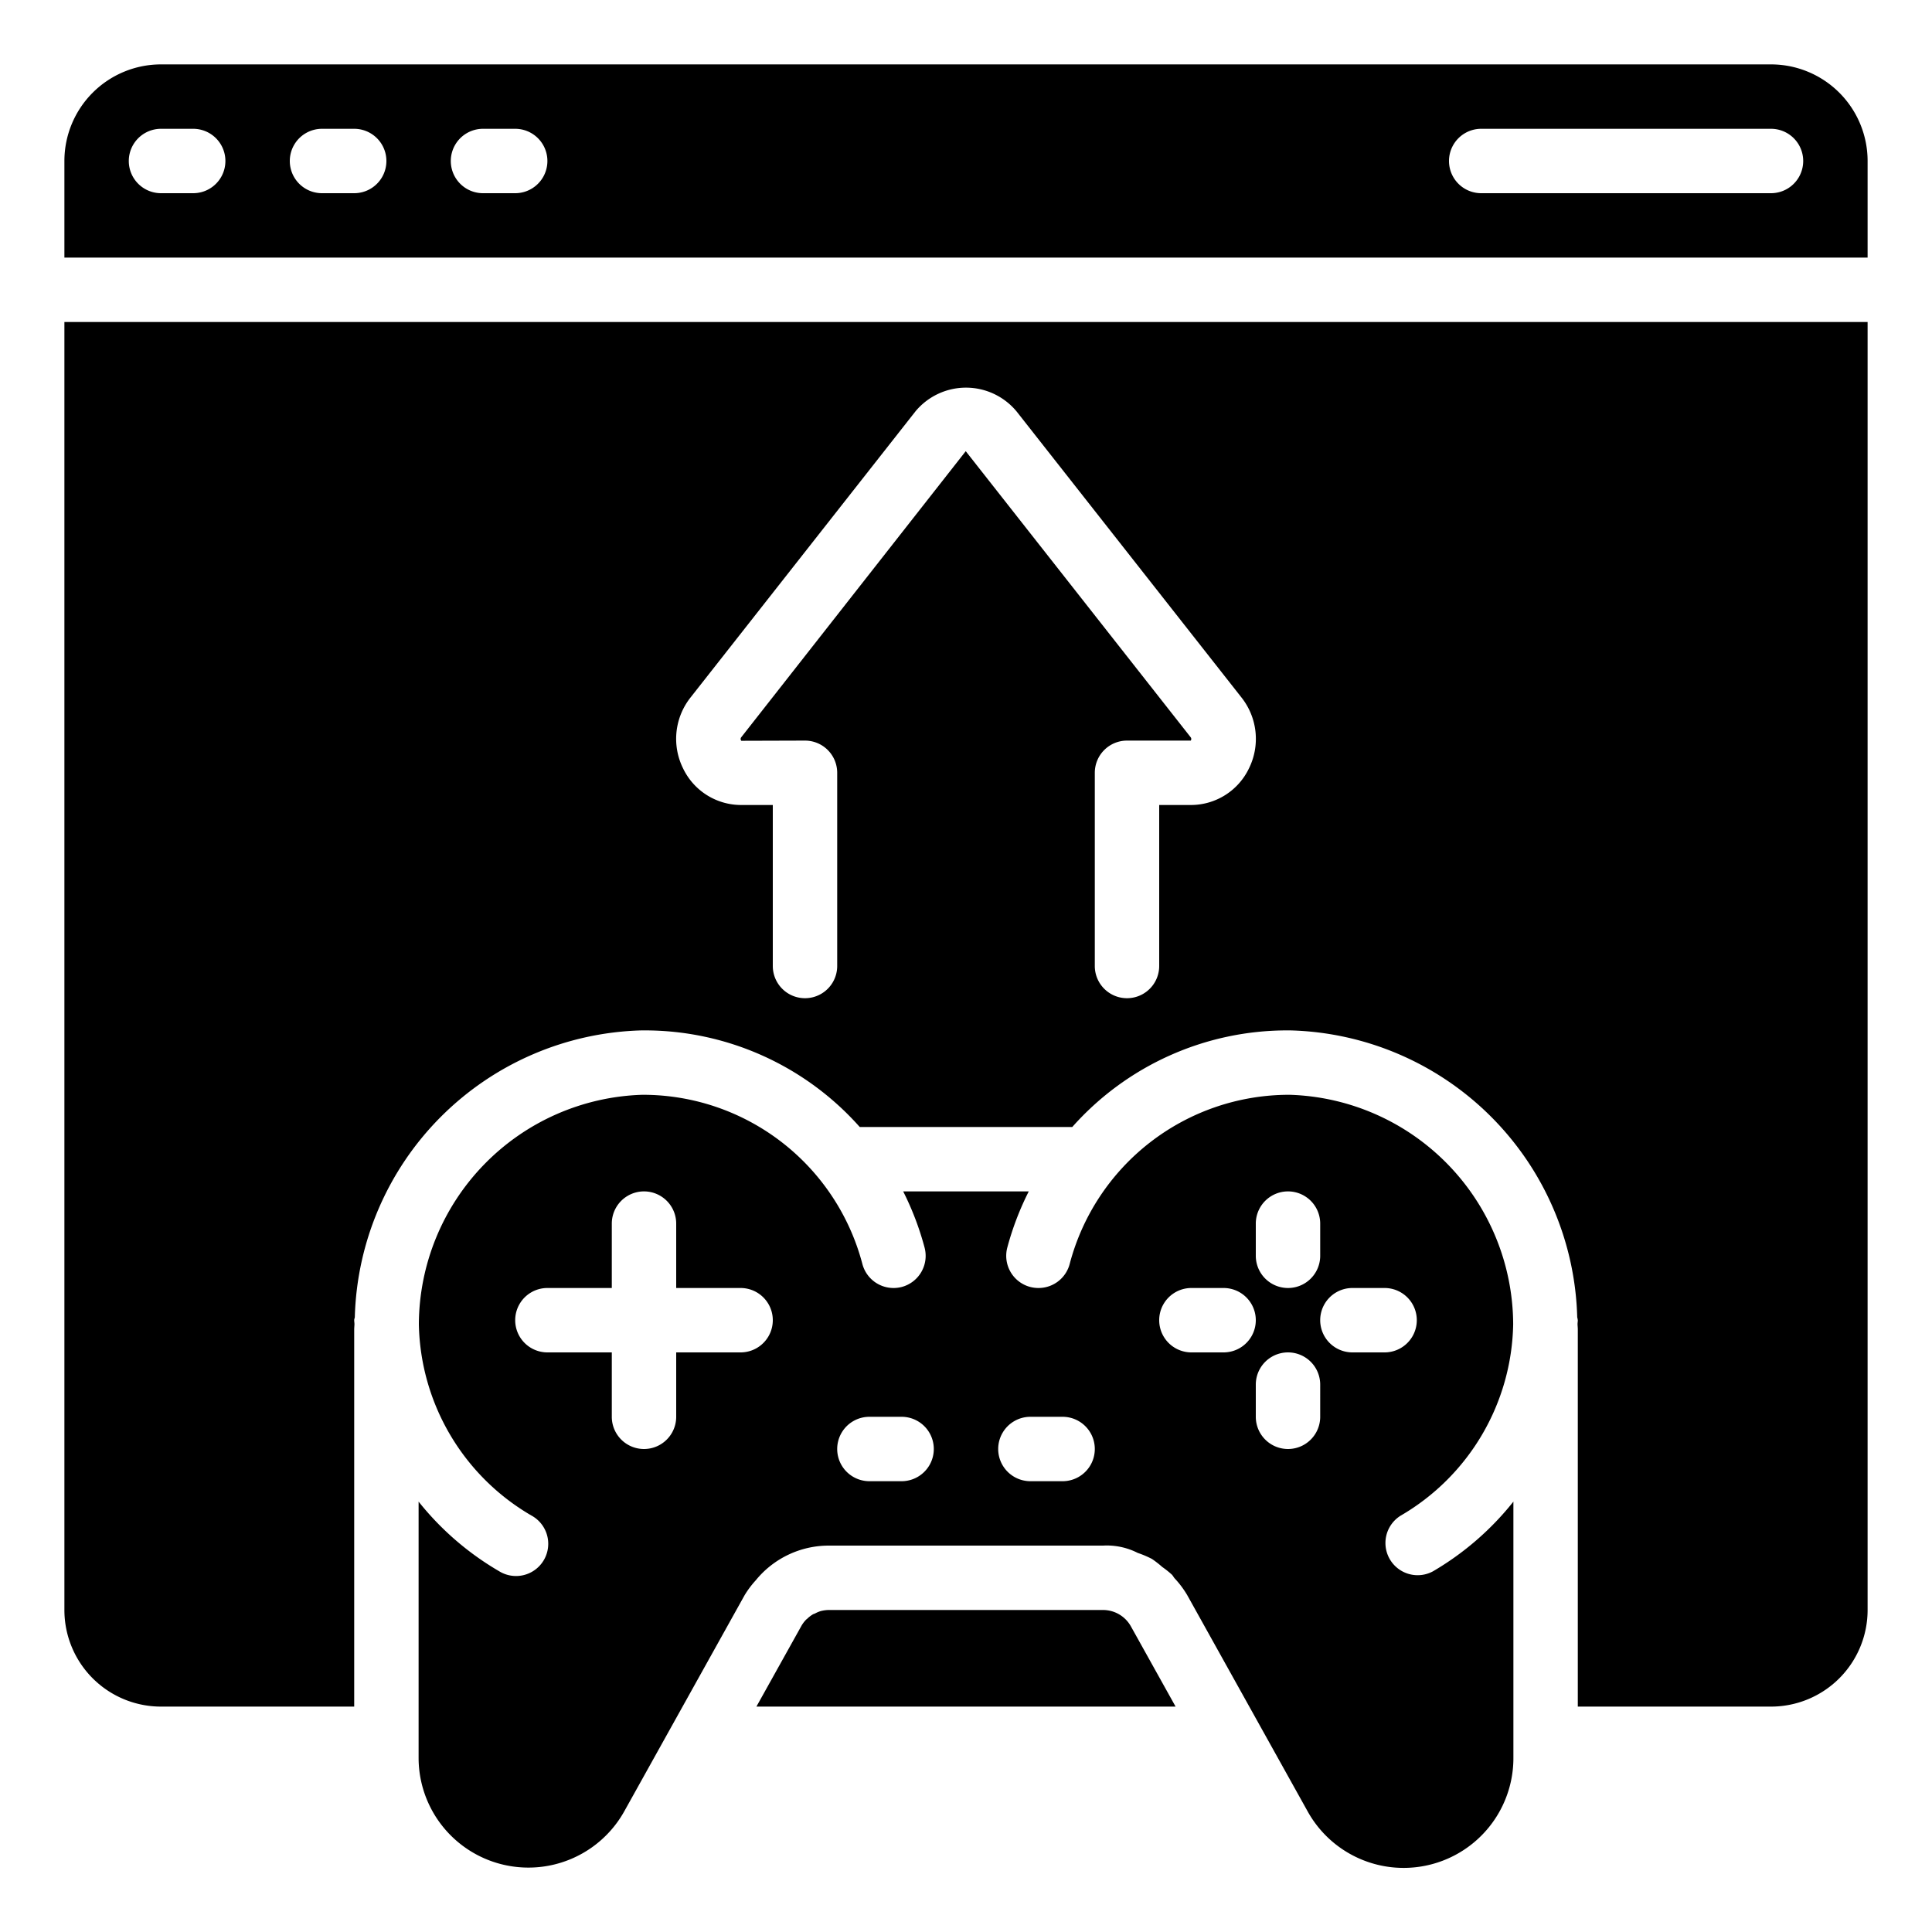
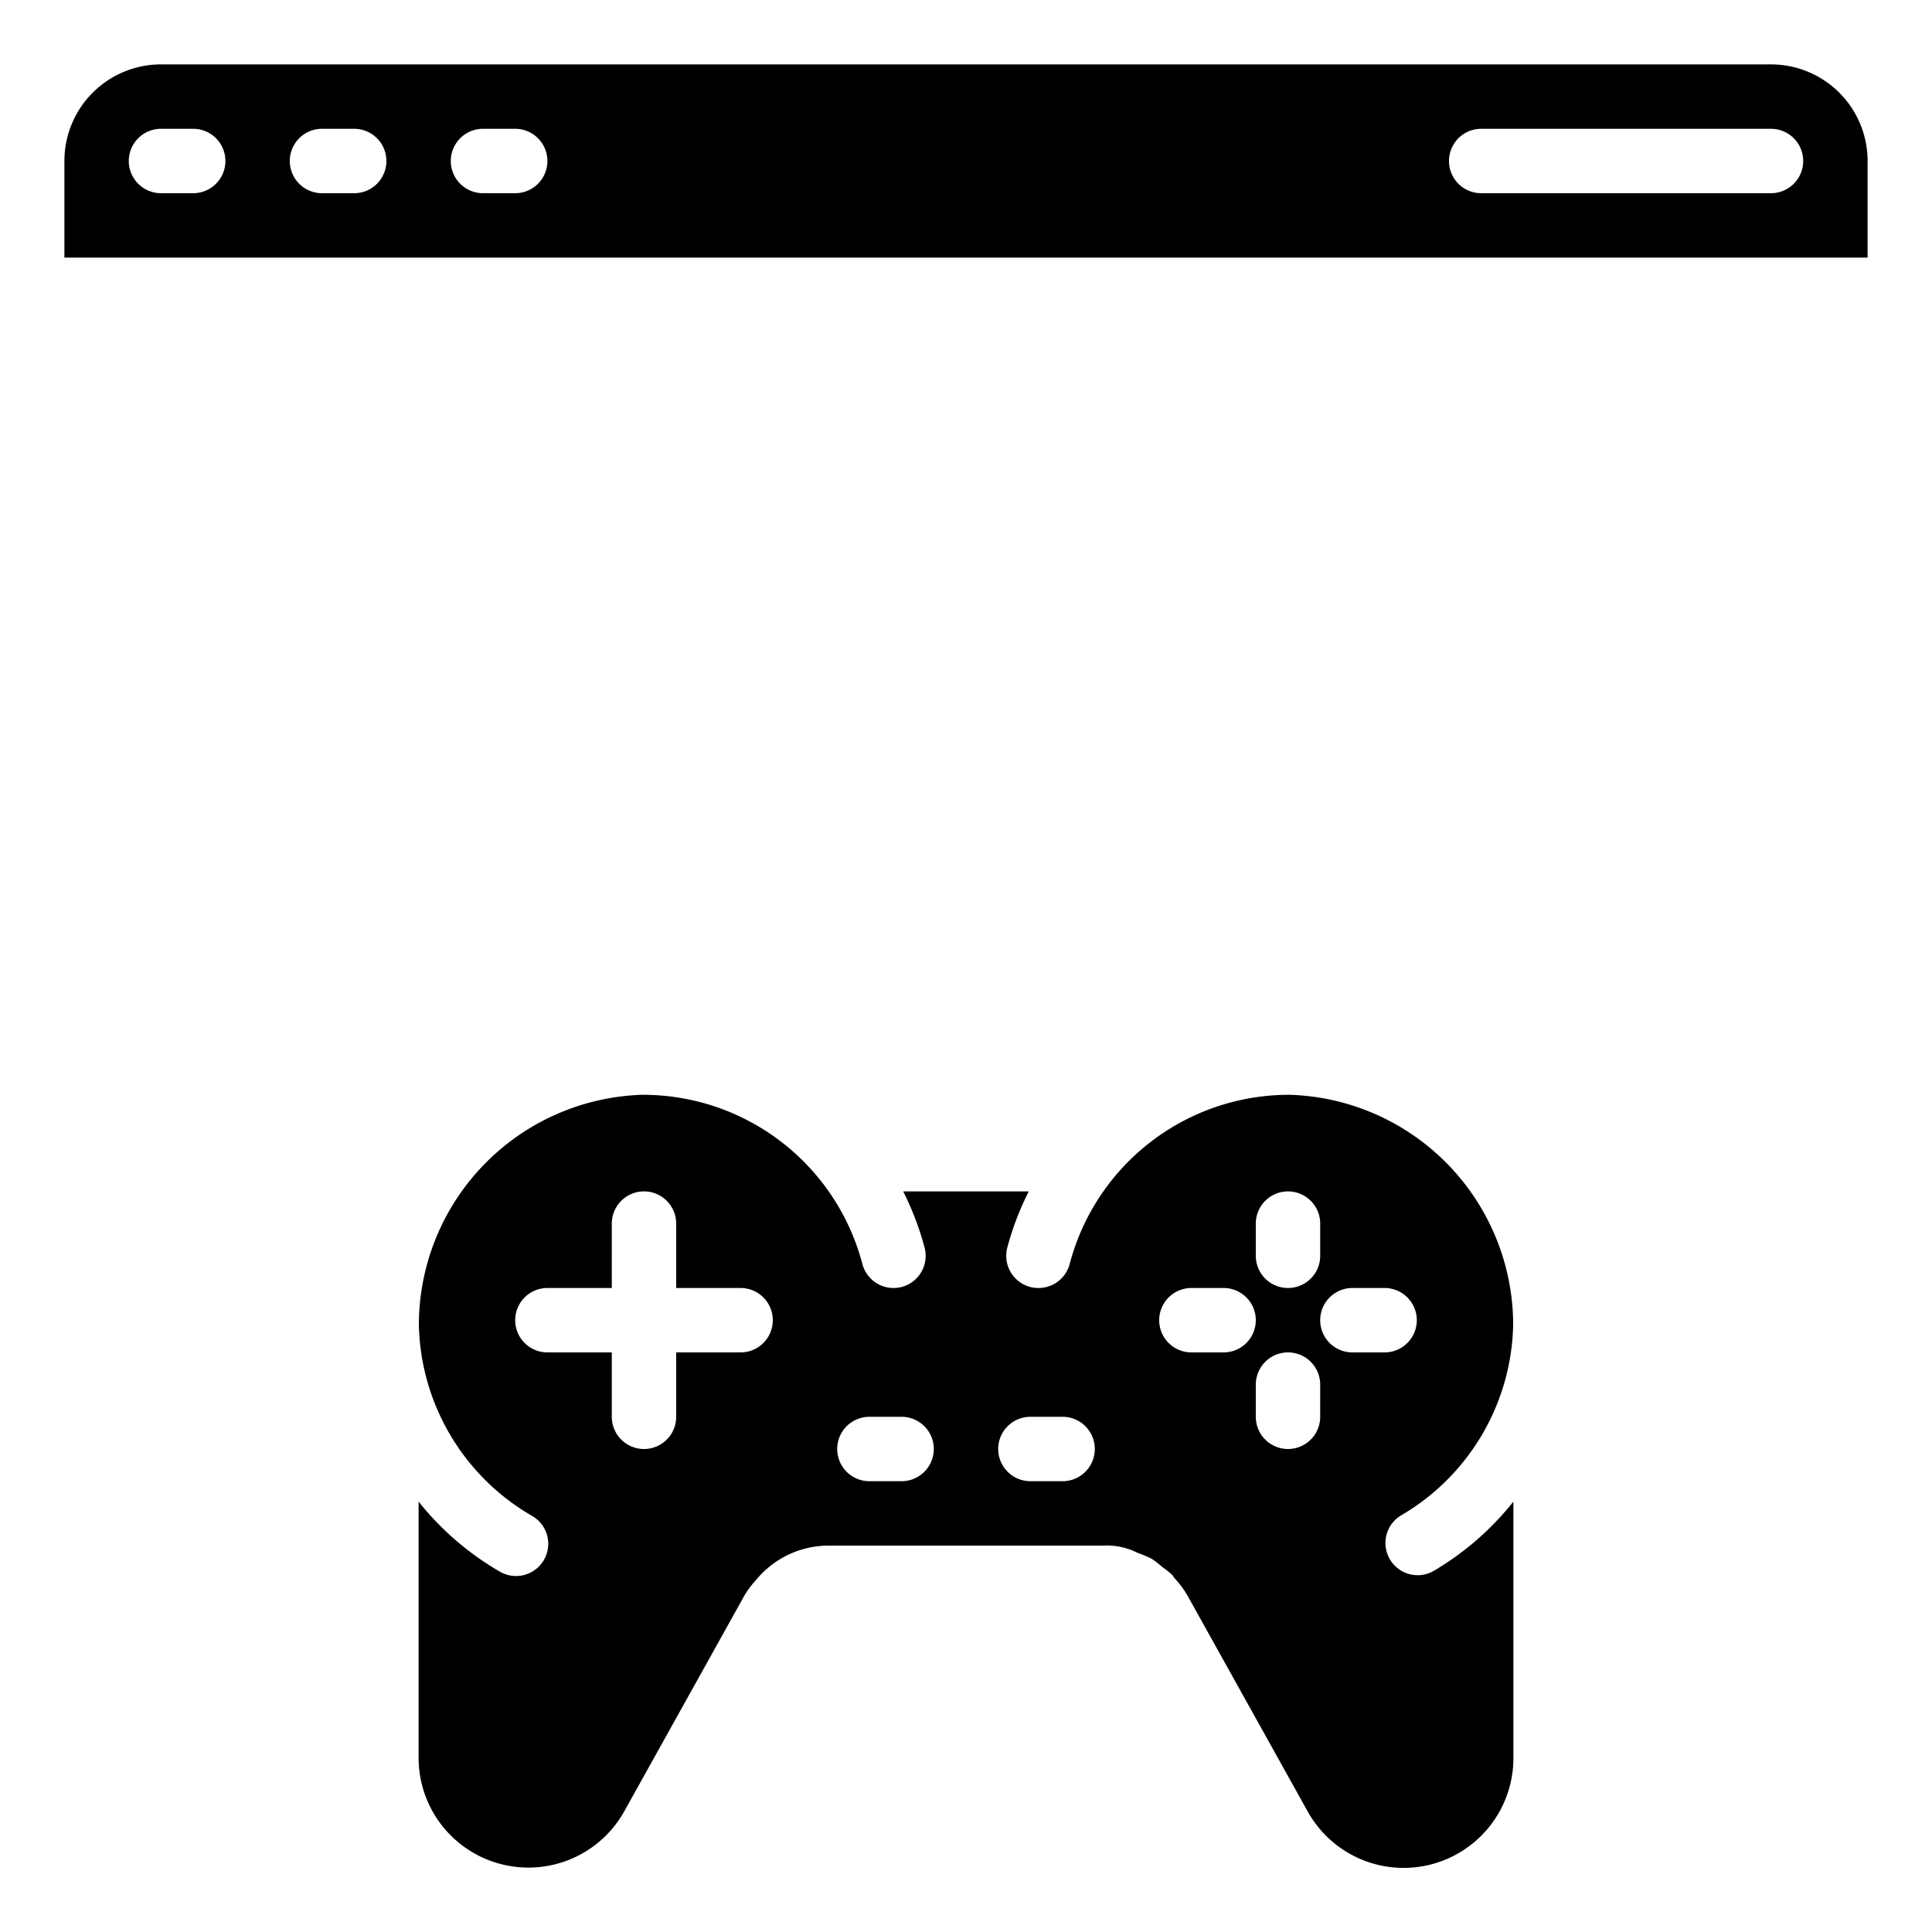
<svg xmlns="http://www.w3.org/2000/svg" viewBox="0 0 60 60">
  <title />
  <g id="Icons">
-     <path d="M34.25,50h-8.5a1.027,1.027,0,0,0-.266.035h0a.951.951,0,0,0-.168.071c-.024.012-.052.018-.075.032a.956.956,0,0,0-.175.136c-.009.009-.021.014-.03.024a.948.948,0,0,0-.157.212L23.491,53H36.509l-1.383-2.483A.991.991,0,0,0,34.25,50Z" />
    <path d="M55,2H5A3,3,0,0,0,2,5V8H58V5A3,3,0,0,0,55,2ZM6,6H5A1,1,0,0,1,5,4H6A1,1,0,0,1,6,6Zm5,0H10a1,1,0,0,1,0-2h1a1,1,0,0,1,0,2Zm5,0H15a1,1,0,0,1,0-2h1a1,1,0,0,1,0,2ZM55,6H46a1,1,0,0,1,0-2h9a1,1,0,0,1,0,2Z" />
    <path d="M44.5,48.8a1,1,0,0,1-1-1.731,7.021,7.021,0,0,0,3.493-5.943A7.158,7.158,0,0,0,40.058,34H40a7.045,7.045,0,0,0-6.779,5.25,1,1,0,0,1-.968.75A1.033,1.033,0,0,1,32,39.969a1,1,0,0,1-.719-1.219A9.037,9.037,0,0,1,31.949,37h-3.9a9.037,9.037,0,0,1,.666,1.75A1,1,0,0,1,28,39.969a1.033,1.033,0,0,1-.251.031,1,1,0,0,1-.968-.75A7.045,7.045,0,0,0,20,34h-.058a7.159,7.159,0,0,0-6.934,7.122A7.023,7.023,0,0,0,16.5,47.064a1,1,0,1,1-1,1.731A8.969,8.969,0,0,1,13,46.634V54.59a3.41,3.41,0,0,0,6.388,1.661l3.736-6.71a2.914,2.914,0,0,1,.346-.462A2.924,2.924,0,0,1,25.745,48h8.51a2.119,2.119,0,0,1,1.08.228,3.12,3.12,0,0,1,.441.187,3.179,3.179,0,0,1,.319.249,2.932,2.932,0,0,1,.3.239c.032.033.053.077.083.112a2.972,2.972,0,0,1,.394.526l3.738,6.713A3.409,3.409,0,0,0,47,54.59V46.634A8.969,8.969,0,0,1,44.5,48.8ZM23,42H21v2a1,1,0,0,1-2,0V42H17a1,1,0,0,1,0-2h2V38a1,1,0,0,1,2,0v2h2a1,1,0,0,1,0,2Zm5,4H27a1,1,0,0,1,0-2h1a1,1,0,0,1,0,2Zm5,0H32a1,1,0,0,1,0-2h1a1,1,0,0,1,0,2Zm6-8a1,1,0,0,1,2,0v1a1,1,0,0,1-2,0Zm-1,4H37a1,1,0,0,1,0-2h1a1,1,0,0,1,0,2Zm3,2a1,1,0,0,1-2,0V43a1,1,0,0,1,2,0Zm1-2a1,1,0,0,1,0-2h1a1,1,0,0,1,0,2Z" />
-     <path d="M2,50a3,3,0,0,0,3,3h6V41.29c0-.056.007-.111.008-.167,0-.041-.008-.082-.008-.123s.016-.061.019-.093A9.154,9.154,0,0,1,19.927,32H20a8.926,8.926,0,0,1,6.7,3H33.3A8.924,8.924,0,0,1,40,32h.074a9.154,9.154,0,0,1,8.908,8.908A.937.937,0,0,1,49,41c0,.041-.008.081-.008.122s.008.109.008.165V53h6a3,3,0,0,0,3-3V10H2ZM21.443,21.664l6.991-8.893a2.04,2.04,0,0,1,3.138.008l6.984,8.883a2.069,2.069,0,0,1,.232,2.2A2,2,0,0,1,36.98,25H36v5a1,1,0,0,1-2,0V24a1,1,0,0,1,1-1h1.98a.086.086,0,0,0,0-.1l-6.988-8.888L23.017,22.9a.085.085,0,0,0,.006.106L25,23a1,1,0,0,1,1,1v6a1,1,0,0,1-2,0V25h-.98a2,2,0,0,1-1.808-1.14A2.067,2.067,0,0,1,21.443,21.664Z" />
  </g>
</svg>